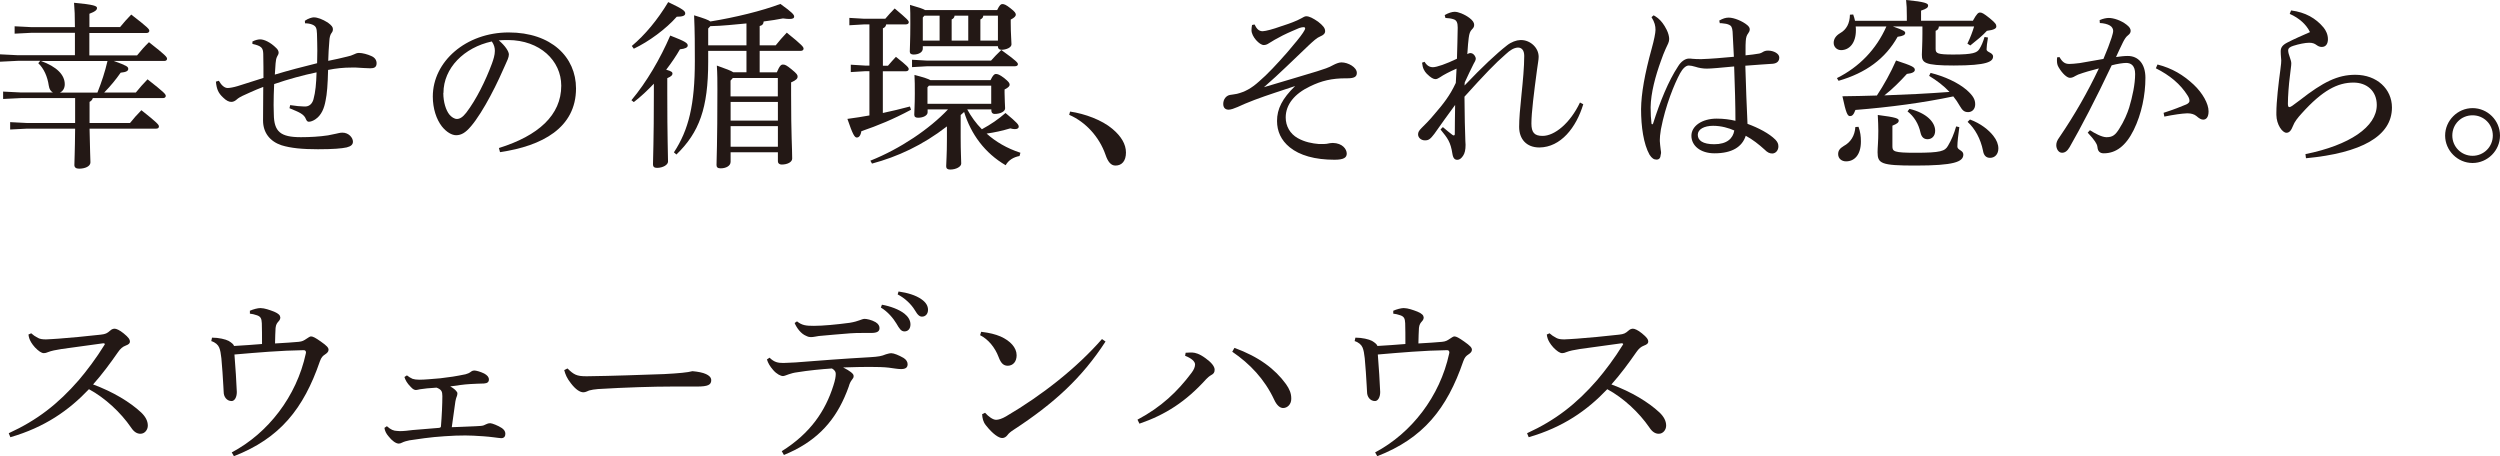
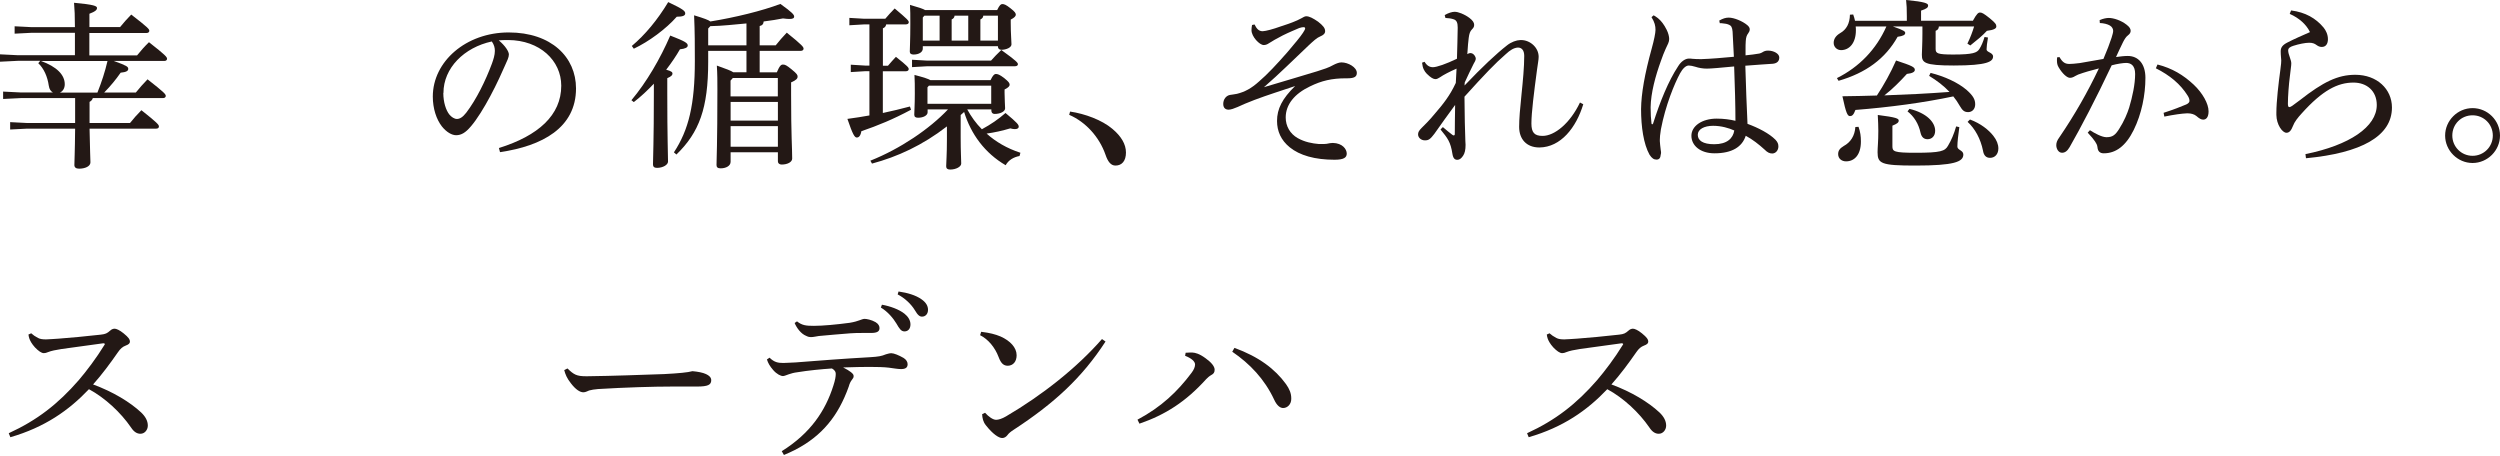
<svg xmlns="http://www.w3.org/2000/svg" id="_レイヤー_2" viewBox="0 0 369.04 67.34">
  <defs>
    <style>.cls-1{fill:#231815;}</style>
  </defs>
  <g id="_レイヤー_2-2">
    <path class="cls-1" d="M17.69,4.04c.48-.59,1.12-1.33,1.68-1.89,2.53,1.95,2.67,2.16,2.67,2.4,0,.19-.16.32-.4.32h-8.45v3.31h7.04c.53-.67,1.15-1.36,1.76-1.95,2.45,1.92,2.67,2.19,2.67,2.45,0,.19-.16.32-.4.32h-7.46c1.92.69,2.13.85,2.13,1.17,0,.27-.24.48-1.12.56-.69.99-1.47,1.95-2.43,2.93h4.67c.51-.64,1.15-1.36,1.73-1.95,2.45,1.92,2.69,2.19,2.69,2.45,0,.19-.16.32-.4.32h-10.37c-.08.27-.24.43-.48.56v3.12h5.97c.48-.61,1.12-1.33,1.68-1.89,2.37,1.87,2.59,2.16,2.59,2.4,0,.21-.16.32-.4.32h-9.84c.05,3.15.13,4.48.13,4.98,0,.59-.8.93-1.68.93-.45,0-.69-.19-.69-.53,0-.53.08-1.87.11-5.38h-7.06l-2.53.13v-1.09l2.53.13h7.06v-3.68H3.07l-2.61.13v-1.09l2.61.13h4.74c-.29-.16-.53-.45-.61-1.01-.19-1.33-.72-2.53-1.55-3.31l.29-.35h-3.33l-2.61.13v-1.09l2.61.13h8.45v-3.31h-6.37l-2.53.13v-1.09l2.53.13h6.37c0-1.71-.05-2.61-.13-3.6,2.96.27,3.39.48,3.39.77,0,.27-.21.51-1.12.85v1.97h4.51l-.02.04ZM6.04,9c2.35.85,3.52,2.05,3.52,3.44,0,.59-.29,1.04-.72,1.23h5.54c.61-1.52,1.12-3.07,1.49-4.67H6.03h.01Z" />
-     <path class="cls-1" d="M42.79,15.51c.83.13,1.63.21,2.11.21h.21c.59-.03,1.01-.45,1.17-1.09.29-1.04.4-2.29.45-3.95-1.92.4-4.19,1.01-6.26,1.73-.05,1.07-.08,2.16-.08,3.09,0,.53.03.99.03,1.36.03,2.59.99,3.39,4,3.39,1.31,0,2.77-.08,4-.27.45-.08.83-.16,1.17-.24.27-.05.59-.16.96-.16.93,0,1.55.75,1.55,1.33,0,.43-.29.69-.93.85-.75.16-1.95.27-4.24.27s-4-.16-5.38-.59c-1.68-.56-2.72-1.84-2.72-3.65,0-1.07.03-2.85.03-4.96-1.36.51-2.43,1.04-3.09,1.33-.27.13-.61.32-.83.53-.27.24-.53.35-.8.35-.35,0-.75-.19-1.2-.64-.69-.64-.96-1.2-1.07-2.35l.43-.13c.4.69.85,1.07,1.31,1.07.29,0,.91-.11,1.49-.29.96-.29,1.95-.61,3.79-1.2,0-1.09,0-2.13-.03-3.55-.03-.88-.24-1.17-1.6-1.47v-.35c.45-.24.88-.32,1.15-.32.56,0,1.49.4,2.37,1.28.21.19.35.45.35.67,0,.19-.08.35-.21.56-.16.29-.21.67-.24,1.04-.05.59-.08,1.17-.11,1.65,2.03-.61,4.08-1.15,6.24-1.68,0-.64.03-1.25.03-1.84,0-.85-.03-1.68-.05-2.53-.03-.83-.16-1.09-.64-1.31-.35-.16-.77-.21-1.12-.21l-.03-.37c.48-.35,1.07-.51,1.31-.51.56,0,1.28.27,2.08.77.61.45.75.69.75.96,0,.21-.03.37-.21.59-.19.27-.29.61-.32,1.25-.08.85-.13,1.87-.16,2.85.99-.19,2-.43,2.85-.64.35-.08.64-.16.96-.32.16-.08.43-.21.72-.21.53,0,1.28.21,1.81.45.59.24.8.67.8,1.07,0,.59-.35.75-.93.75s-1.49-.08-2.13-.11h-.61c-1.2,0-2.29.11-3.49.35-.05,2.13-.16,3.57-.37,4.53-.19,1.04-.56,2.13-1.52,2.77-.32.21-.67.35-.96.35-.19,0-.32-.13-.45-.45-.11-.29-.35-.56-.75-.8-.29-.19-1.07-.51-1.65-.75l.11-.48-.05.02Z" />
    <path class="cls-1" d="M73.65,21.85c5.81-1.81,9.2-4.85,9.2-9.2,0-3.71-3.17-6.72-7.84-6.74h-.37c-.35,0-.67.03-1.01.05.96.8,1.49,1.65,1.49,2.08s-.27.96-.56,1.6c-.37.85-1.2,2.72-2.19,4.56-.88,1.65-1.97,3.44-2.88,4.48-.77.91-1.41,1.28-2.16,1.28-.61,0-1.41-.43-2.11-1.31-.8-1.04-1.33-2.61-1.33-4.4,0-5.17,4.9-9.46,11.2-9.46s9.94,3.65,9.94,8.26c0,5.81-4.98,8.5-11.22,9.41l-.16-.61h0ZM65.44,13.72c0,1.39.4,2.56.88,3.17.32.4.77.67,1.12.67.4,0,.83-.21,1.39-.93,1.47-1.92,2.85-4.72,3.79-7.25.21-.59.43-1.25.43-1.87,0-.45-.11-.91-.45-1.39-4.08.88-7.14,3.92-7.14,7.6h-.02Z" />
    <path class="cls-1" d="M93.21,14.79c2.24-2.67,4.24-6.1,5.73-9.54,2.27.88,2.58,1.12,2.58,1.47,0,.29-.37.48-1.15.56-.53.93-1.23,1.97-2.03,3.01.77.21.93.37.93.56,0,.24-.16.43-.77.69v2.21c0,6.74.11,8.98.11,10.1,0,.48-.75.93-1.63.93-.43,0-.59-.19-.59-.51,0-1.01.13-3.28.13-10.56v-1.36c-.93.99-1.92,1.92-2.96,2.72l-.37-.29h.02ZM93.26,6.79c1.97-1.65,3.81-3.87,5.38-6.48,2.27,1.07,2.51,1.33,2.51,1.68,0,.32-.37.48-1.25.48-1.57,1.79-4.13,3.68-6.34,4.72l-.29-.4h0ZM110.19,10.68v-3.17h-5.65v1.6c0,6.85-1.31,10.42-4.69,13.7l-.37-.32c2.19-3.33,3.09-7.06,3.09-13.49,0-2.24,0-4.24-.11-6.74,1.49.45,2.13.69,2.4.91,3.65-.59,7.65-1.57,10.34-2.59,1.79,1.28,2.03,1.6,2.03,1.87,0,.24-.21.35-.69.35-.27,0-.56-.03-.96-.08-.83.16-1.79.32-2.85.45-.03.4-.21.59-.59.67v2.85h2.37c.48-.61,1.04-1.25,1.63-1.87,2.35,1.89,2.48,2.13,2.48,2.37,0,.19-.16.32-.43.32h-6.05v3.17h2.53c.43-1.01.64-1.15.91-1.15.32,0,.53.11,1.25.69.83.67.91.85.91,1.09,0,.27-.19.53-.96.85v1.79c0,6.16.16,7.81.16,9.46,0,.51-.69.88-1.55.88-.35,0-.56-.19-.56-.48v-1.33h-6.98v1.41c0,.59-.67.96-1.47.96-.43,0-.61-.16-.61-.48,0-.75.13-3.07.13-11.14,0-1.17,0-2.27-.08-3.55,1.44.51,2.11.77,2.43.99h1.95,0ZM110.19,3.46c-1.79.16-3.57.37-5.33.4l-.32.35v2.48h5.65v-3.23ZM107.84,11.91v2.32h6.98v-2.72h-6.64l-.35.4h0ZM114.83,17.8v-2.75h-6.98v2.75h6.98ZM114.83,21.66v-3.04h-6.98v3.04h6.98Z" />
    <path class="cls-1" d="M130.81,3.62c-.05.29-.21.45-.48.56v5.52h.75c.43-.51.77-.88,1.17-1.31,1.73,1.36,1.89,1.6,1.89,1.81,0,.19-.16.32-.43.32h-3.39v6.16c1.33-.29,2.64-.59,4-.96l.16.48c-2.64,1.41-4.85,2.32-7.33,3.17-.11.67-.37.93-.67.93-.32,0-.59-.4-1.39-2.75,1.17-.16,2.24-.32,3.25-.51v-6.53h-.64l-2.11.13v-1.09l2.11.13h.64V3.6h-.75l-2.21.13v-1.09l2.21.13h3.09c.43-.53.88-.99,1.39-1.52,1.87,1.57,2.08,1.81,2.08,2.03,0,.19-.16.32-.43.32h-2.93l.02.02ZM142.78,16.15c.59,1.07,1.28,2.05,2.16,2.93,1.33-.72,2.43-1.47,3.49-2.4,1.79,1.49,1.95,1.73,1.95,2.03,0,.16-.13.35-.56.35-.19,0-.4-.03-.69-.11-1.15.35-2.35.61-3.49.77,1.33,1.2,3.01,2.19,4.99,2.83l-.13.48c-.88.16-1.63.61-2.05,1.36-3.07-1.79-5.12-4.58-6.13-7.86-.19.16-.35.32-.51.45v3.28c0,2.21.08,3.23.08,3.89,0,.45-.75.88-1.63.88-.4,0-.59-.16-.59-.48,0-.48.11-1.71.11-4v-1.89c-3.62,2.8-7.3,4.48-11.06,5.49l-.24-.43c4.42-1.76,8.74-4.69,11.46-7.57h-3.01v.43c0,.45-.61.8-1.41.8-.37,0-.56-.13-.56-.45,0-.43.08-1.44.08-3.07,0-1.2,0-1.95-.05-2.8,1.41.37,2.05.59,2.35.77h8.88c.35-.75.59-.91.77-.91.27,0,.56.08,1.25.61.69.56.8.75.8.99,0,.19-.21.43-.75.69v.51c0,.99.08,1.87.08,2.27,0,.48-.72.83-1.55.83-.32,0-.48-.21-.48-.51v-.16h-3.56ZM147.2,1.48c.35-.75.56-.88.75-.88.27,0,.53.08,1.2.61.69.53.8.75.8.96s-.21.45-.75.72v.51c0,1.63.11,2.59.11,3.15,0,.48-.8.8-1.49.8-.32,0-.51-.19-.51-.48v-.05h-11.09v.35c0,.53-.59.88-1.36.88-.4,0-.56-.16-.56-.45,0-.48.08-1.65.08-4.08,0-1.39,0-1.92-.05-2.8,1.31.37,1.95.59,2.24.77h10.64-.01ZM136.91,8.95h9.38c.45-.51.91-.99,1.52-1.57,2.29,1.65,2.45,1.89,2.45,2.11,0,.16-.16.29-.43.29h-12.93l-2.27.13v-1.09l2.27.13h0ZM138.7,2.31h-2.24l-.24.27v3.41h2.48v-3.68h0ZM146.32,12.65h-9.2l-.21.24v2.43h9.41v-2.67ZM140.91,2.31c-.03.29-.16.43-.43.56v3.12h2.45v-3.68h-2.03,0ZM147.31,2.31h-2.16c-.03.29-.16.43-.43.56v3.12h2.59v-3.68Z" />
    <path class="cls-1" d="M157.97,16.47c2.19.32,4.69,1.25,6.21,2.53,1.31,1.09,2.03,2.27,2.03,3.52s-.61,1.92-1.55,1.92c-.67,0-1.12-.56-1.47-1.6-.91-2.61-2.91-4.83-5.36-5.89l.13-.48h0Z" />
    <path class="cls-1" d="M185.19,3.62c.32.64.64.99,1.2.99.51-.03,1.49-.29,2.69-.72,1.33-.43,2.27-.77,3.04-1.2.24-.13.48-.29.69-.29.48,0,1.01.29,1.76.8.77.61,1.04.96,1.04,1.41,0,.35-.29.59-.69.75-.53.21-1.04.69-1.73,1.33-2.21,2.08-4.24,4.13-6.61,6.18,3.3-.99,5.68-1.68,7.86-2.35.93-.29,1.76-.56,2.35-.91.37-.19.83-.4,1.23-.4.99,0,2.27.72,2.27,1.55,0,.53-.32.8-1.39.8h-.24c-2.05,0-3.57.35-5.3,1.2-2.29,1.09-3.57,2.69-3.57,4.58,0,1.28.64,2.4,1.76,3.04,1.04.59,2.16.8,3.15.88h.4c.27,0,.48,0,.72-.03.37-.08.67-.13.93-.13,1.41.03,2.05.91,2.05,1.57,0,.56-.37.91-1.81.91-2.88,0-5.14-.64-6.61-1.84-1.28-1.04-1.87-2.37-1.87-3.89,0-1.76.75-3.28,2.67-5.15-2.13.72-3.95,1.28-6,2.05-1.07.4-1.89.77-2.48,1.04-.48.21-1.01.4-1.33.4-.45,0-.8-.24-.8-.85,0-.69.43-1.23,1.01-1.33.29-.05.64-.08,1.01-.16,1.17-.29,2.13-.8,3.28-1.84,1.17-.99,2.64-2.56,4.18-4.32,1.15-1.36,1.87-2.21,2.29-2.85.21-.32.32-.53.32-.64s-.05-.19-.24-.19c-.11,0-.37.03-.64.13-.61.27-1.47.61-2.43,1.09-.93.48-1.57.85-2.03,1.15-.27.19-.53.27-.77.27-.64,0-1.81-1.25-1.81-2.19,0-.24.03-.51.08-.77l.37-.08h0Z" />
    <path class="cls-1" d="M233.72,15.37c-1.04,3.47-3.33,6.37-6.48,6.4-1.92,0-2.99-1.25-2.99-3.04,0-1.2.13-2.69.35-4.8.21-2.03.4-4.05.4-5.68,0-.83-.37-1.23-.93-1.23-.59.03-1.15.37-1.81.99-1.52,1.31-3.07,2.93-6.08,6.26,0,1.33.05,2.64.05,3.79.03,1.15.05,2.11.08,2.75,0,.19.03.37.03.56,0,.75-.11,1.25-.37,1.63-.27.4-.53.59-.85.59-.37,0-.61-.21-.72-.88-.27-1.76-.69-2.29-1.76-3.6l.35-.35c.48.4.99.85,1.41,1.15.08.05.13.08.19.08.11,0,.16-.08.16-.21,0-1.28.03-2.88.05-4.29-1.07,1.44-2.11,2.91-3.07,4.27-.59.77-.83.96-1.39.96s-1.01-.4-1.01-.88c0-.32.13-.56.53-.96s1.12-1.09,1.89-2.03c1.31-1.52,2.27-2.72,3.15-4.61.05-.83.08-1.57.11-2.11-.99.43-1.95.93-2.45,1.28-.27.16-.43.27-.67.27-.29,0-.69-.21-1.28-.8-.35-.37-.61-.8-.69-1.63l.37-.13c.35.59.77.8,1.23.8.56,0,1.95-.48,3.55-1.25.03-1.6.11-3.31.11-4.58,0-.69-.13-1.07-.56-1.23-.37-.13-.77-.19-1.25-.21l-.11-.43c.51-.29,1.07-.48,1.47-.48.53,0,1.44.35,2.19.91.48.37.69.69.69,1.01,0,.27-.08.43-.32.67-.29.29-.4.64-.48,1.23s-.13,1.2-.21,2.43c.16-.11.32-.16.45-.16.08,0,.16.03.24.05.32.11.56.53.56.77,0,.21-.16.53-.32.77-.45.88-.85,1.76-1.31,2.75l-.03.45c2.64-2.77,4.69-4.69,6.29-5.94.61-.48,1.36-.75,1.95-.77h.11c1.31,0,2.59,1.09,2.59,2.48,0,.45-.13,1.01-.24,1.89-.45,3.36-.83,6.37-.83,7.94,0,1.33.43,1.84,1.65,1.84,1.76,0,4.05-1.84,5.52-4.93l.51.27-.02-.03Z" />
    <path class="cls-1" d="M253.8,3.03c.51-.29.93-.43,1.39-.43.77,0,2.03.51,2.75,1.12.24.21.35.4.35.61,0,.24-.11.43-.24.61-.19.24-.32.56-.35,1.15-.03.37-.03.77-.03,1.31v.77c.77-.08,1.44-.16,2.05-.27.16-.03.35-.13.45-.19.24-.16.48-.24.83-.24.83,0,1.65.45,1.65,1.01,0,.51-.27.85-.93.93-.93.05-2.29.16-4.08.29.08,3.17.21,6,.32,8.58,1.6.59,3.2,1.41,4.13,2.35.32.35.43.61.43.99,0,.53-.35,1.01-.88,1.04-.43,0-.75-.16-1.17-.59-.83-.75-1.73-1.47-2.77-2.03-.53,1.65-2.03,2.59-4.61,2.59-2.11,0-3.41-1.15-3.41-2.59s1.57-2.53,3.73-2.53c1.04,0,1.95.13,2.77.32,0-2.24-.08-5.04-.19-8.02-2,.19-3.41.32-4.03.32s-1.2-.11-1.68-.27c-.35-.11-.77-.19-.99-.19-.45,0-.91.48-1.28,1.15-.83,1.52-2.16,4.75-2.83,8.26-.13.8-.16,1.23-.16,1.55v.21c0,.32.08.75.13,1.28.03.16.05.29.05.43,0,.11-.03.19-.05.29-.03.45-.21.72-.61.72s-.69-.19-1.04-.72c-.88-1.57-1.25-4.13-1.25-6.74.03-2.29.53-5.17,1.57-8.93.35-1.25.56-2.32.56-2.75,0-.59-.11-1.12-.59-1.89l.32-.27c.19.11.4.24.64.43.48.4.88.91,1.28,1.71.24.48.37.99.37,1.36,0,.43-.21.8-.53,1.47-.24.53-.45,1.07-.69,1.76-.8,2.21-1.49,4.72-1.52,6.85,0,.91.05,1.81.13,2.4,0,.05.05.11.11.11s.11-.05.13-.13c1.01-3.2,2.27-6.29,3.68-8.42.43-.72,1.04-1.12,1.52-1.15h.16c.13,0,.27,0,.43.03.37.03.75.05,1.28.05,1.55-.05,3.09-.19,4.85-.35-.05-1.17-.11-2.32-.19-3.71-.05-.64-.21-.88-.51-1.01s-.59-.19-.93-.21c-.13-.03-.27-.03-.45-.03l-.08-.4h0ZM252.89,18.57c-1.33,0-2.27.51-2.27,1.33s.72,1.39,2.43,1.39c1.87,0,2.77-.85,2.96-2.03-.77-.35-1.92-.69-3.12-.69Z" />
    <path class="cls-1" d="M291.22,3.08c.61-1.12.83-1.23,1.07-1.23.27,0,.53.13,1.41.83.88.72.99.93.99,1.23s-.35.51-1.39.64c-.69.75-1.39,1.31-2.45,2.16l-.43-.27c.43-.88.75-1.73.99-2.53h-5.2c-.03.35-.16.51-.48.64v2.67c0,.67.27.83,2.61.83,2.93,0,3.49-.27,3.84-.8.29-.45.56-1.07.77-1.79l.51.08c-.13.75-.21,1.39-.21,1.76,0,.43.96.45.96,1.04,0,.75-.85,1.33-5.79,1.33-4.42,0-4.72-.43-4.72-1.6,0-.51.08-1.57.08-3.12v-1.04h-4.35c1.71.59,1.81.75,1.81.96,0,.27-.29.45-1.12.56-1.81,3.23-4.67,5.33-8.72,6.5l-.24-.4c3.28-1.63,5.81-4.24,7.3-7.62h-4.53c.03.19.03.37.03.56,0,1.92-.99,2.93-2.19,2.93-.59,0-1.09-.45-1.09-1.07s.37-1.09.96-1.44c.93-.53,1.41-1.41,1.44-2.72l.48-.03c.11.27.19.59.27.93h7.65v-.64c0-1.12-.03-1.76-.11-2.43,2.83.27,3.25.51,3.25.8,0,.32-.19.48-1.04.77v1.49h7.62l.02.02ZM274.35,18.73c.27.75.35,1.39.35,2.16,0,1.97-.96,2.93-2.19,2.93-.64,0-1.17-.4-1.17-1.07,0-.48.21-.83.83-1.2.99-.53,1.63-1.49,1.71-2.8l.48-.03h0ZM284.99,10.76c2.03.51,4.03,1.41,5.33,2.53.96.85,1.25,1.41,1.25,2.11s-.45,1.15-1.04,1.15-.85-.27-1.23-.91c-.29-.51-.61-.99-.96-1.41-4.4.93-9.38,1.6-14.45,2-.27.75-.51.91-.8.91-.37,0-.59-.45-1.12-2.93,1.81-.03,3.49-.05,5.09-.11,1.01-1.52,2.05-3.39,2.83-5.17,2.43.8,2.77.99,2.77,1.39,0,.29-.37.51-1.17.59-.99,1.09-2.16,2.27-3.33,3.17,3.2-.11,6.42-.27,9.62-.51-.88-.93-1.87-1.68-3.01-2.37l.21-.43h.01ZM289.23,18.76c-.16,1.17-.29,2.19-.29,2.88,0,.53.88.53.88,1.17,0,1.09-1.39,1.63-7.09,1.63-5.04,0-5.57-.29-5.57-1.97,0-.72.11-1.52.11-3.15,0-.72-.03-1.33-.08-2.35,2.77.35,3.09.53,3.09.83,0,.27-.19.45-.93.75v3.04c0,.77.21.96,3.39.96,3.76,0,4.37-.24,4.82-1.04.48-.8.88-1.73,1.2-2.85l.48.11h-.01ZM281.87,16.07c2.53.61,3.79,1.97,3.79,3.23,0,.83-.53,1.25-1.12,1.25-.51,0-.88-.27-1.04-.96-.29-1.33-.96-2.4-1.92-3.15l.29-.37ZM290.8,17.64c1.6.59,2.77,1.55,3.44,2.4.51.64.75,1.28.75,1.87,0,.85-.51,1.39-1.23,1.39-.59,0-.93-.37-1.04-1.07-.35-1.73-1.17-3.23-2.27-4.24l.35-.35Z" />
    <path class="cls-1" d="M308.49,19.21c.75.48,1.73,1.01,2.4,1.04h.11c.88,0,1.28-.37,1.81-1.2.77-1.2,1.23-2.35,1.49-3.17.48-1.6.88-3.44.88-4.96,0-1.28-.64-1.63-1.33-1.63-.43,0-1.31.13-2.13.35-2.35,4.98-4.56,9.2-6.21,12.08-.35.61-.72.83-1.12.83-.53,0-.85-.59-.85-1.12,0-.37.13-.72.45-1.15,2.29-3.36,4.21-6.74,5.84-10.18-1.15.29-2.11.56-3.07.91-.29.13-.51.27-.67.35-.13.08-.35.13-.53.13-.43,0-1.12-.61-1.68-1.57-.19-.32-.24-.61-.24-1.01,0-.13,0-.24.03-.45l.35-.03c.45.8.85,1.01,1.47,1.01.35,0,.85-.05,1.52-.13,1.17-.19,2.37-.4,3.49-.61.56-1.31.91-2.24,1.2-3.12.13-.4.24-.83.24-1.01,0-.27-.13-.59-.48-.8s-.91-.35-1.49-.37l-.03-.43c.53-.24,1.04-.32,1.36-.32.69,0,1.79.35,2.61.99.45.35.61.61.61.91,0,.24-.11.45-.4.67-.29.21-.51.59-.72.99-.37.75-.64,1.33-1.04,2.21.59-.08,1.17-.16,1.73-.16,1.55,0,2.61,1.15,2.61,3.23,0,2.51-.56,5.33-1.73,7.7s-2.64,3.44-4.42,3.44c-.56,0-.88-.29-.93-.91-.03-.32-.19-.59-.35-.83-.19-.29-.51-.69-1.09-1.31l.32-.35v-.02ZM319.39,16.65c1.49-.48,2.5-.88,3.33-1.23.29-.13.48-.32.48-.51,0-.21-.03-.43-.29-.83-1.04-1.65-2.59-2.96-4.67-4l.24-.56c2.19.56,3.81,1.55,5.33,2.96,1.33,1.25,2.21,2.83,2.21,3.95,0,.88-.35,1.23-.8,1.23-.29,0-.61-.19-.99-.53-.32-.27-.8-.4-1.28-.4h-.13c-.77.03-1.89.19-3.33.48l-.11-.56h.01Z" />
    <path class="cls-1" d="M338.2,1.54c2.11.27,3.65,1.15,4.8,2.53.35.43.64,1.04.64,1.71s-.29,1.15-.91,1.15c-.29,0-.53-.11-.75-.27-.32-.24-.61-.35-1.12-.35-.56,0-1.52.19-2.32.45-.51.16-.77.35-.77.69,0,.27.11.64.27,1.09.13.35.19.59.19.85,0,.32-.11.93-.21,1.89-.16,1.23-.29,2.93-.29,4.05,0,.32.08.48.19.48.13,0,.29-.08.45-.19.29-.21.69-.51,1.15-.85,3.41-2.67,5.57-3.73,8.16-3.73,3.2,0,5.41,2.11,5.41,4.83,0,4.24-4.53,6.72-12.69,7.49l-.08-.61c6.5-1.31,10.53-4.03,10.53-7.25,0-2.08-1.47-3.31-3.44-3.31-2.32,0-4.56,1.12-7.65,4.56-.56.61-1.07,1.25-1.28,1.84-.24.61-.51,1.01-.96,1.01-.61,0-1.47-1.2-1.49-2.64v-.35c0-1.6.32-4.35.59-6.32.11-.83.13-1.12.13-1.36s-.08-.69-.08-1.36c0-.53.24-.91.96-1.28,1.01-.53,2.27-1.07,3.36-1.55-.53-1.12-1.6-2.08-2.99-2.69l.21-.53v.02Z" />
    <path class="cls-1" d="M369.04,20.01c0,2.21-1.84,4.05-4.05,4.05s-4.05-1.84-4.05-4.05,1.84-4.05,4.05-4.05,4.05,1.81,4.05,4.05ZM362,20.01c0,1.65,1.33,2.99,2.99,2.99s2.99-1.33,2.99-2.99-1.31-2.99-2.99-2.99-2.99,1.31-2.99,2.99Z" />
    <path class="cls-1" d="M4.63,49.22c.27.24.56.45.99.67.29.16.67.21,1.17.21.4-.03,1.25-.05,1.87-.11,1.57-.11,4.08-.35,6.21-.59.72-.08.93-.19,1.41-.61.21-.21.48-.27.64-.27.24,0,.72.19,1.33.69.75.61.93.91.93,1.2,0,.27-.16.43-.64.61-.43.16-.77.45-1.12.96-1.09,1.57-2.37,3.31-3.68,4.77,2.96,1.09,5.46,2.61,7.09,4.13.64.61.99,1.25.99,1.95,0,.59-.43,1.2-1.09,1.2-.43,0-.91-.19-1.39-.93-1.52-2.21-3.81-4.35-6.21-5.65-2.99,3.15-6.53,5.62-11.6,7.09l-.24-.59c4.19-1.92,7.28-4.32,10.34-7.84,1.12-1.31,2.64-3.31,3.79-5.2.05-.05.05-.08.05-.13s-.08-.11-.21-.11c-2.8.37-4.77.67-6.18.85-.85.13-1.52.27-1.97.45-.24.11-.45.16-.64.16-.35,0-.8-.32-1.31-.85-.48-.53-.72-.99-.83-1.31-.05-.19-.13-.43-.13-.59l.43-.19v.03Z" />
-     <path class="cls-1" d="M36.87,45.88c.53-.24,1.2-.4,1.52-.4h.08c.56,0,1.33.27,2,.53.67.29.88.53.91.85,0,.19-.08.4-.27.59-.21.24-.37.43-.43.96-.05.67-.05,1.33-.08,2.29,1.44-.08,2.64-.16,3.49-.24.53-.05.77-.19,1.15-.45.29-.19.51-.35.67-.35.29,0,.67.21,1.44.75.91.64,1.15.91,1.15,1.23,0,.27-.21.48-.53.69s-.53.4-.75,1.01c-2.4,6.98-5.89,11.36-12.69,14l-.32-.56c5.36-2.83,9.57-8.26,10.93-14.58,0-.05.03-.11.03-.16,0-.21-.11-.35-.32-.35-3.46.05-6.85.35-10.24.64.16,2.05.29,4,.35,5.54,0,.8-.35,1.33-.77,1.33-.72,0-1.17-.64-1.17-1.33-.03-.4-.05-.67-.05-.91-.08-1.41-.16-2.67-.29-4.08-.08-.72-.16-1.17-.32-1.57s-.56-.77-1.17-.96l.11-.51c.99,0,2,.24,2.45.48.45.27.75.53.8.75,1.6-.08,2.77-.19,4.13-.29,0-1.15,0-2.24-.03-3.07-.03-.72-.19-.99-.72-1.17-.37-.13-.72-.21-1.04-.24v-.43h-.02Z" />
-     <path class="cls-1" d="M57.12,62.92c.59.53.99.67,1.47.69.13,0,.29.03.45.03.56,0,1.25-.08,1.87-.16,1.28-.11,2.24-.19,3.89-.32.19-.03.27-.08.29-.21.13-1.52.21-3.33.21-4.48,0-.69-.13-.96-.85-1.25-1.17.08-1.79.13-2.45.24-.27.05-.45.11-.59.11-.21,0-.45-.08-.8-.48-.53-.53-.77-.99-.91-1.44l.37-.24c.27.21.56.4.83.51.24.08.56.13,1.01.13.77,0,1.89-.11,3.09-.21,1.41-.16,2.24-.29,3.71-.59.32-.08.56-.19.8-.37.16-.13.35-.19.48-.19.32,0,.96.19,1.49.45.43.24.69.51.69.88,0,.35-.21.56-.72.59-.72.03-1.33.03-2,.08-1.01.05-1.92.21-2.99.35.43.24.69.45.85.64.13.13.21.27.21.37,0,.16-.03.29-.08.45l-.03.05c-.08.19-.13.43-.19.72-.21,1.41-.35,2.4-.53,3.79.96-.05,1.81-.05,2.77-.11.53-.03.99-.03,1.52-.08.35-.03.53-.11.77-.24.21-.11.4-.16.61-.16.27,0,1.17.35,1.73.72.32.24.51.48.51.85,0,.4-.21.64-.61.64-.21,0-.67-.08-1.12-.13-.99-.13-2.05-.19-3.01-.24-.35,0-.72-.03-1.17-.03-.88,0-1.92.03-3.01.11-2.19.13-4.13.45-5.25.61-.37.08-.8.19-1.04.32-.21.11-.37.16-.53.16-.4,0-.99-.4-1.52-1.09-.32-.37-.53-.77-.59-1.23l.35-.24h.02Z" />
    <path class="cls-1" d="M83.77,54.39c.93.91,1.36,1.15,2.72,1.15h.24c3.97-.05,7.41-.19,11.33-.32,2.11-.11,3.49-.24,4.16-.43.85.08,1.52.21,2,.43.45.21.77.48.77.91,0,.67-.48.93-2.08.93h-3.65c-2.88,0-7.01.13-10.98.37-.48.03-1.04.13-1.31.21-.24.08-.51.27-.85.27-.48,0-1.12-.37-1.87-1.36-.56-.72-.8-1.28-.96-1.92l.48-.24Z" />
    <path class="cls-1" d="M113.61,52.81c.69.67,1.23.77,2.03.77.37,0,.91-.05,1.79-.08,3.41-.27,7.2-.56,10.98-.77,1.31-.08,1.71-.16,2.37-.43.29-.08.53-.16.8-.16.37,0,1.09.29,1.79.69.4.24.61.59.61.93,0,.53-.35.72-.96.72-.53,0-1.04-.11-1.84-.21-.69-.08-1.63-.11-2.88-.11-1.12,0-2.11.03-3.84.08.53.27.88.48,1.15.69.29.24.4.37.4.59s-.08.32-.24.53c-.19.24-.35.53-.48,1.01-.21.56-.4,1.09-.64,1.6-1.71,3.87-4.42,6.66-8.93,8.5l-.32-.56c4.24-2.64,6.45-5.97,7.62-9.68.27-.83.35-1.33.35-1.73,0-.24-.08-.53-.56-.8-1.63.11-3.47.29-5.12.56-.45.05-.96.19-1.23.29-.4.13-.67.27-.88.27-.32,0-.91-.27-1.44-.88-.51-.59-.75-1.01-.93-1.57l.4-.27v.02ZM117.64,47.43c.75.61,1.36.67,2.51.67,1.33,0,3.33-.19,5.28-.45.69-.11,1.17-.27,1.44-.37.35-.13.56-.21.77-.21.27,0,.99.13,1.6.48.45.27.59.59.59.88,0,.48-.32.72-1.25.72h-1.2c-.61,0-1.28,0-1.84.05-1.63.11-3.07.27-4.67.4-.24.03-.8.16-1.09.16h-.13c-.16,0-.35-.03-.67-.19-.72-.29-1.36-1.12-1.68-1.89l.35-.24h-.01ZM130.19,44.98c1.2.21,2.53.69,3.33,1.33.51.4.88.96.88,1.57,0,.67-.37,1.04-.88,1.04s-.75-.4-1.2-1.17c-.45-.75-1.28-1.76-2.29-2.35l.16-.43h0ZM132.64,43.03c1.31.19,2.51.53,3.39,1.15.69.48.96,1.01.96,1.55,0,.64-.4,1.01-.88,1.01-.32,0-.61-.16-1.07-.96-.53-.88-1.49-1.79-2.53-2.32l.13-.43Z" />
    <path class="cls-1" d="M144.85,48.98c1.28.16,2.03.35,2.85.69,1.44.64,2.37,1.65,2.37,2.77,0,.93-.51,1.52-1.28,1.55-.61,0-1.01-.29-1.39-1.31-.51-1.36-1.52-2.61-2.72-3.2l.16-.51h0ZM163.19,50.42c-3.49,5.38-7.62,9.14-13.54,13.01-.45.29-.75.53-.96.83-.19.24-.45.4-.75.4-.51,0-1.39-.59-2.4-1.87-.43-.53-.53-1.07-.56-1.65l.43-.21c.53.59,1.17,1.04,1.63,1.04.35,0,.88-.16,1.47-.51,5.38-3.15,10.5-7.22,14.16-11.41l.53.37h-.01Z" />
    <path class="cls-1" d="M175.03,52.07c.4-.03.72-.03.99-.03.43.03,1.01.16,1.95.85.85.61,1.33,1.2,1.33,1.68,0,.43-.16.61-.51.8-.29.16-.56.4-.75.61-2.99,3.31-6.02,5.25-9.84,6.56l-.29-.59c3.52-1.87,5.89-4.13,7.97-6.9.37-.48.53-.91.53-1.25,0-.43-.51-.91-1.47-1.28l.08-.45h0ZM182.22,51.35c3.6,1.31,6,3.12,7.62,5.36.51.72.77,1.36.77,2.08v.11c0,.77-.56,1.33-1.2,1.33-.45,0-.93-.37-1.33-1.25-1.41-3.01-3.57-5.28-6.18-7.06l.32-.56h0Z" />
-     <path class="cls-1" d="M205.65,45.88c.53-.24,1.2-.4,1.52-.4h.08c.56,0,1.33.27,2,.53.67.29.88.53.91.85,0,.19-.08.4-.27.59-.21.24-.37.43-.43.96-.05.67-.05,1.33-.08,2.29,1.44-.08,2.64-.16,3.49-.24.53-.05.77-.19,1.15-.45.29-.19.51-.35.67-.35.29,0,.67.21,1.44.75.91.64,1.15.91,1.15,1.23,0,.27-.21.48-.53.69-.32.21-.53.4-.75,1.01-2.4,6.98-5.89,11.36-12.69,14l-.32-.56c5.36-2.83,9.57-8.26,10.93-14.58,0-.05.03-.11.03-.16,0-.21-.11-.35-.32-.35-3.46.05-6.85.35-10.24.64.16,2.05.29,4,.35,5.54,0,.8-.35,1.33-.77,1.33-.72,0-1.17-.64-1.17-1.33-.03-.4-.05-.67-.05-.91-.08-1.41-.16-2.67-.29-4.08-.08-.72-.16-1.17-.32-1.57s-.56-.77-1.17-.96l.11-.51c.99,0,2,.24,2.45.48.45.27.75.53.8.75,1.6-.08,2.77-.19,4.13-.29,0-1.15,0-2.24-.03-3.07-.03-.72-.19-.99-.72-1.17-.37-.13-.72-.21-1.04-.24v-.43h-.02Z" />
    <path class="cls-1" d="M228.76,49.22c.27.24.56.45.99.67.29.16.67.21,1.17.21.4-.03,1.25-.05,1.87-.11,1.57-.11,4.08-.35,6.21-.59.72-.08.93-.19,1.41-.61.21-.21.48-.27.64-.27.24,0,.72.19,1.33.69.75.61.93.91.93,1.2,0,.27-.16.43-.64.61-.43.16-.77.45-1.12.96-1.09,1.57-2.37,3.31-3.68,4.77,2.96,1.09,5.46,2.61,7.09,4.13.64.61.99,1.25.99,1.95,0,.59-.43,1.2-1.09,1.2-.43,0-.91-.19-1.39-.93-1.52-2.21-3.81-4.35-6.21-5.65-2.99,3.15-6.53,5.62-11.6,7.09l-.24-.59c4.19-1.92,7.28-4.32,10.34-7.84,1.12-1.31,2.64-3.31,3.79-5.2.05-.05.05-.08.05-.13s-.08-.11-.21-.11c-2.8.37-4.77.67-6.18.85-.85.13-1.52.27-1.97.45-.24.11-.45.16-.64.16-.35,0-.8-.32-1.31-.85-.48-.53-.72-.99-.83-1.31-.05-.19-.13-.43-.13-.59l.43-.19v.03Z" />
  </g>
</svg>